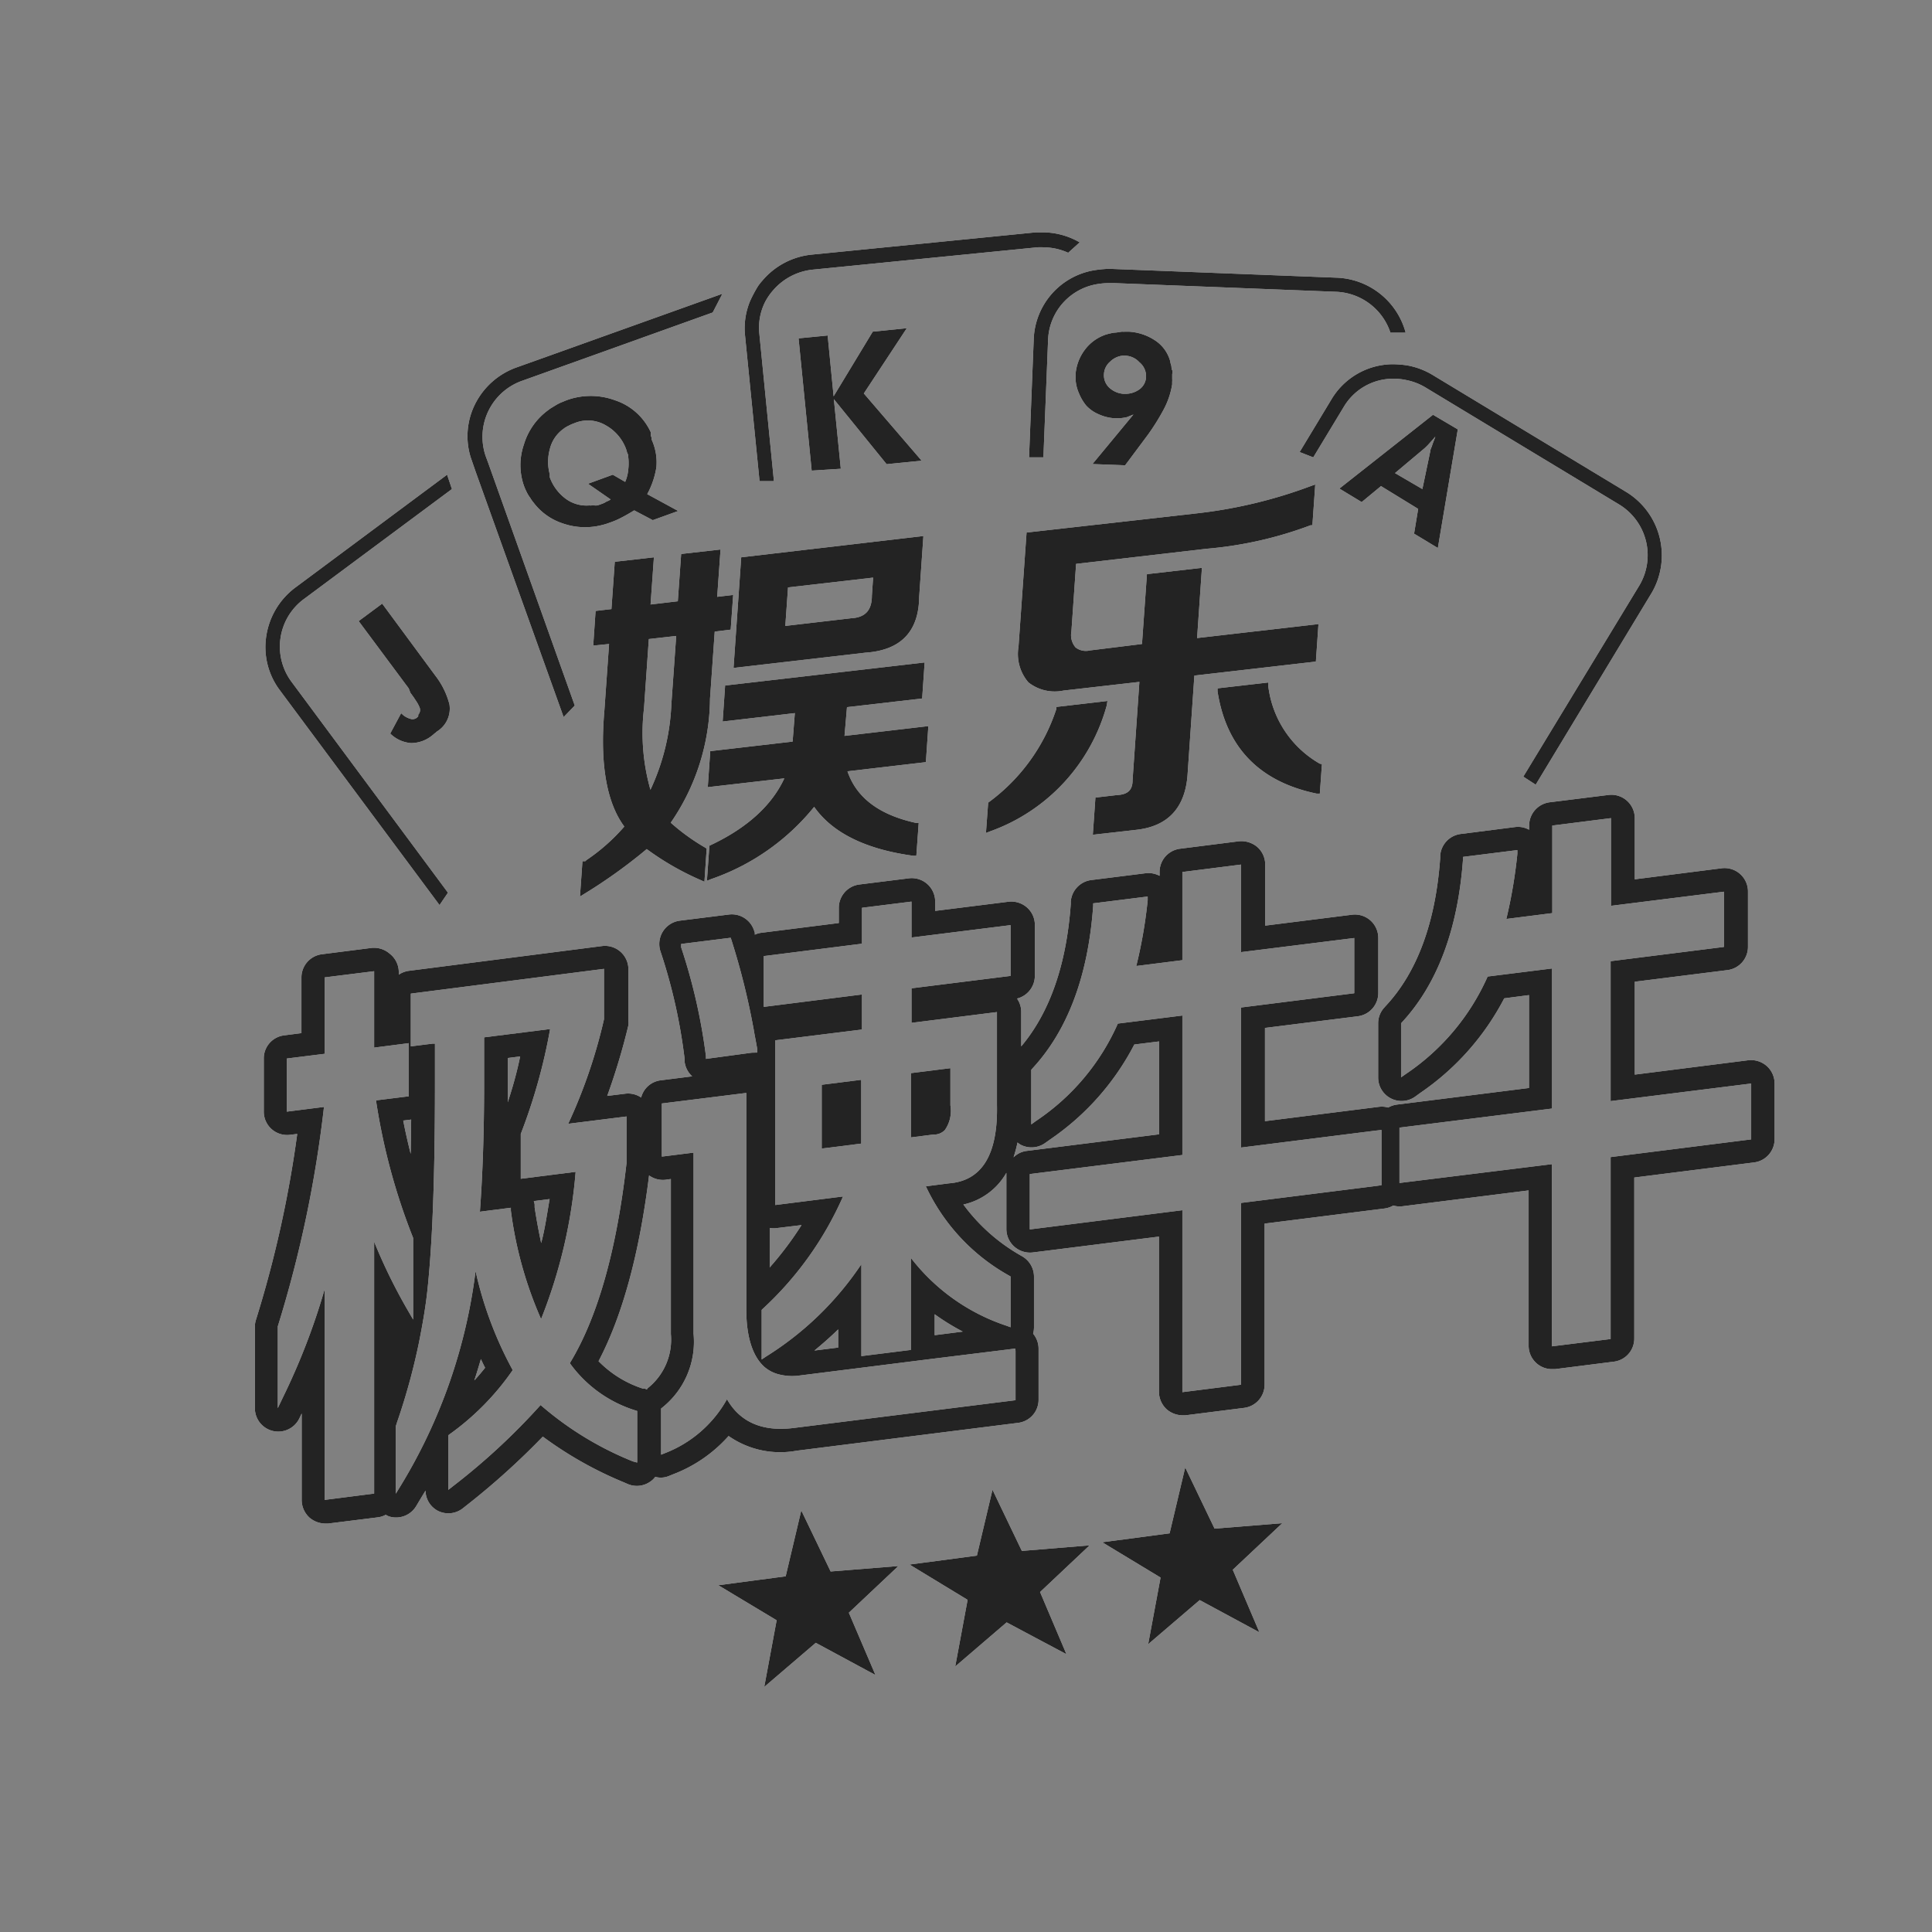
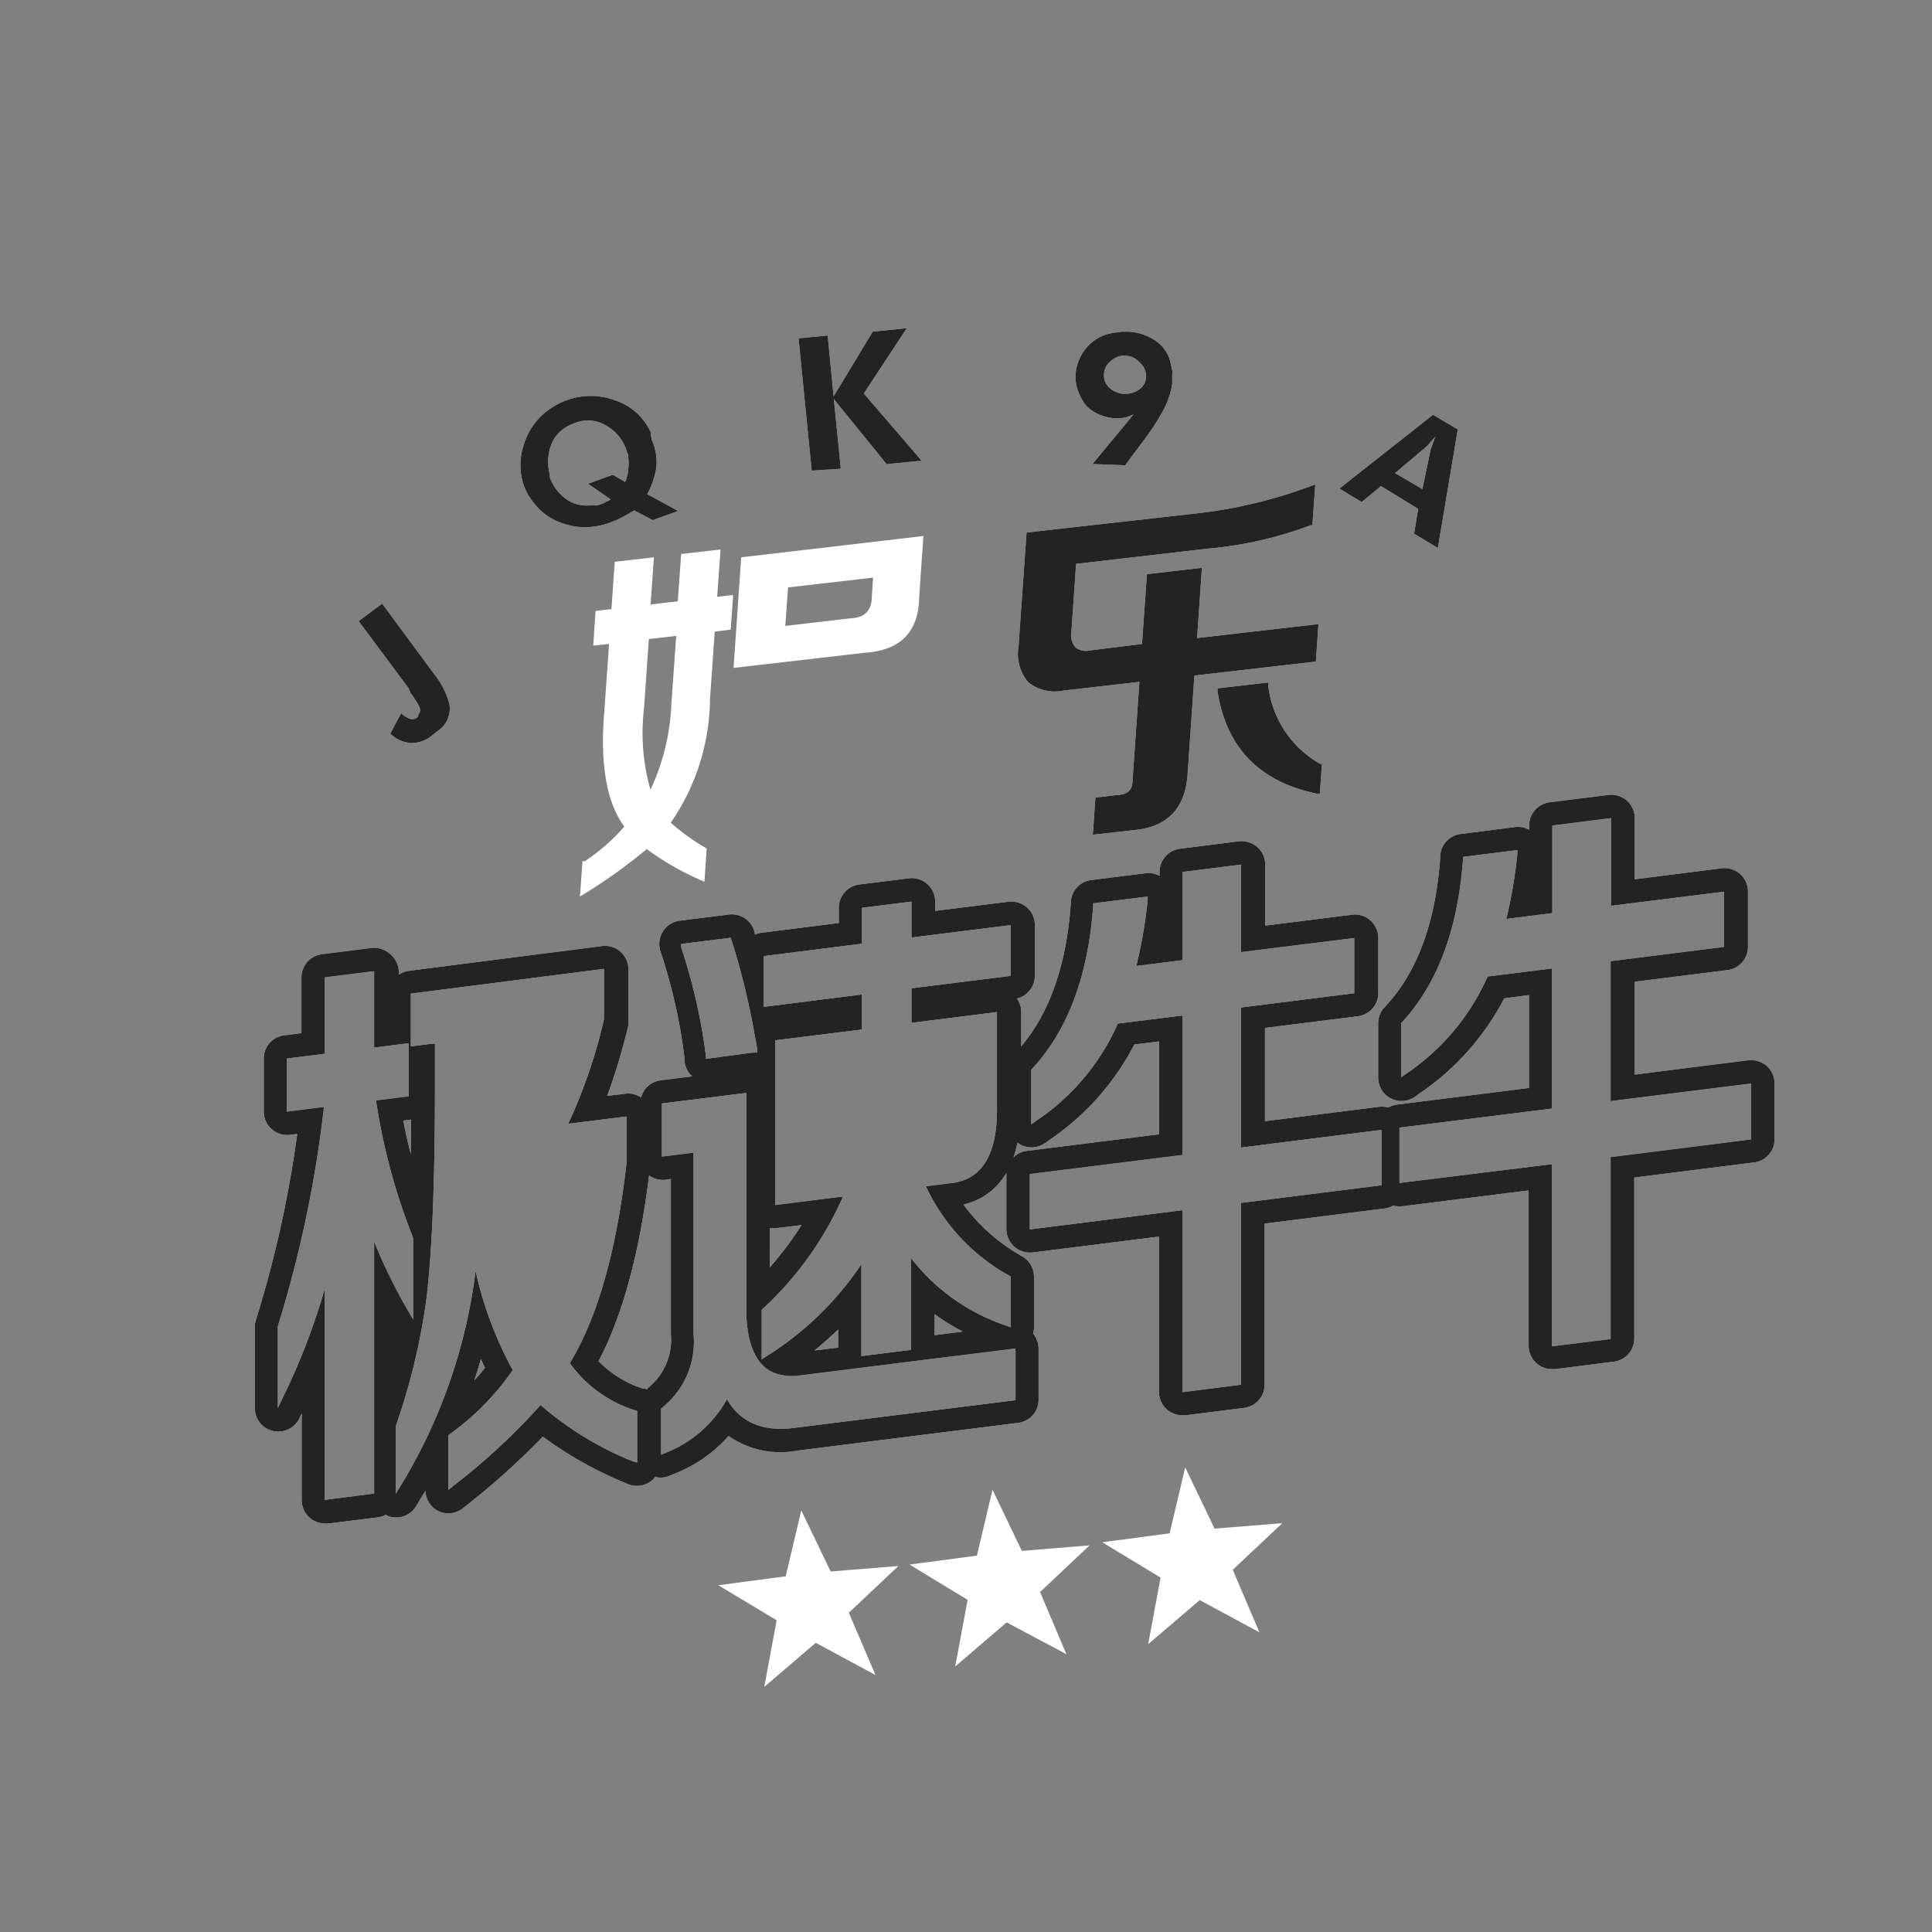
<svg xmlns="http://www.w3.org/2000/svg" id="Isolation_Mode" data-name="Isolation Mode" viewBox="0 0 156 156">
  <rect x="0" y="0" width="156" height="156" fill="#808080" stroke="none" />
  <defs>
    <style>.color{fill:#232323}</style>
  </defs>
  <g id="极速牛牛-娱">
    <path d="M70.69 135.25l-4.82-2.6-4.16 3.56 1-5.38L58 128l5.44-.72 1.26-5.32 2.37 4.93 5.47-.44-4 3.77zm15.42-1.68L81.28 131l-4.15 3.56 1-5.38-4.69-2.85 5.44-.72 1.26-5.32 2.37 4.94 5.47-.45-4 3.77zm15.58-1.77l-4.82-2.6-4.16 3.56 1-5.38-4.71-2.85 5.44-.72 1.26-5.32 2.37 4.94 5.47-.44-4 3.76zM74.22 48.19l.34-4.91L59.85 45l-.62 8.93 10.65-1.23c2.85-.19 4.31-1.7 4.34-4.51zm-10.81 2.35l.22-3.11 6.87-.79-.1 1.46c0 1.18-.54 1.76-1.67 1.82zm-9.25 15.89a17.87 17.87 0 003.17-10l.38-5.43 1.29-.16.2-2.8-1.29.15.27-3.82-3.18.36-.27 3.82-2.2.26.27-3.81-3.16.36-.27 3.82-1.28.15-.19 2.8 1.28-.13-.38 5.38c-.37 4.27.17 7.42 1.61 9.36a15.47 15.47 0 01-3.09 2.73c0 .06-.09.07-.1.07h-.19l-.2 2.85.39-.24a42.14 42.14 0 005-3.59 22.49 22.49 0 004.35 2.5l.31.14.18-2.68-.12-.08a16.93 16.93 0 01-2.78-2.01zm-1.64-2.66A16.83 16.83 0 0152 57.2l.39-5.6 2.21-.25-.39 5.5a18 18 0 01-1.69 6.92z" fill="#fff" />
-     <path d="M68.39 57.1l6.07-.7.2-2.91-16.11 1.86-.2 2.91 5.83-.68-.18 2.3-6.65.77-.2 2.91 6.18-.71c-1 2.17-3 4-5.93 5.38l-.12.06-.2 2.83.35-.14a18.41 18.41 0 008.31-5.83c1.47 2.1 4.17 3.43 8 3.95h.25l.19-2.65h-.2c-3-.65-4.83-2.05-5.55-4.17l6.33-.74.2-2.91-6.77.79zm21.03-.5l-4.12.48v.15a15.19 15.19 0 01-5.43 7.52l-.08.06-.18 2.45.36-.14a15 15 0 009.4-10.18z" fill="#fff" />
    <path d="M106.46 50.39l-9.8 1.13.39-5.67-4.44.51-.4 5.64-4.21.52a1.37 1.37 0 01-1.15-.24 1.52 1.52 0 01-.34-1.28l.38-5.47 10.53-1.22a31.24 31.24 0 008.41-1.9h.14l.23-3.29-.34.12a38.38 38.38 0 01-9.13 2.2L82.89 43l-.65 9.22a3.51 3.51 0 00.8 2.88 3.43 3.43 0 002.83.66l6.13-.7-.55 7.94c0 .79-.38 1.16-1.28 1.2l-1.72.2-.21 3 3.55-.4c2.53-.29 3.91-1.79 4.1-4.45l.55-8 9.81-1.13z" fill="#fff" />
    <path d="M106.58 61.67a8.37 8.37 0 01-4.18-6.34v-.22l-4.09.47v.24c.7 4.53 3.38 7.3 8 8.26h.26l.17-2.39zm-71.41-7.09l.06.08.06.08a6.35 6.35 0 011 2.13 2.17 2.17 0 01-1 2.19.32.32 0 00-.09.08l-.11.08-.1.09-.1.08a2.7 2.7 0 01-1.69.61 2.66 2.66 0 01-1.69-.77l.88-1.64.1.09.1.09a1.71 1.71 0 00.54.27.56.56 0 00.53-.09l.05-.05.06-.06v-.13a.56.56 0 00.13-.53 2.59 2.59 0 00-.25-.5l-.25-.38-.26-.36-.14-.36-.27-.36-3.77-5.07 1.9-1.41zM52.71 42l-1.5-.79c-.33.2-.65.39-1 .57a6.49 6.49 0 01-1 .43 5 5 0 01-.62.19 5.1 5.1 0 01-.7.13 5.44 5.44 0 01-2.46-.27 4.84 4.84 0 01-2.06-1.33c-.1-.11-.2-.23-.29-.35a2.45 2.45 0 01-.26-.37 2.8 2.8 0 01-.3-.49 5.23 5.23 0 01-.22-.51 5.07 5.07 0 010-3.31 5.31 5.31 0 012-2.81 1.88 1.88 0 01.23-.16l.23-.14a4.67 4.67 0 01.49-.27l.49-.2a5.68 5.68 0 013.92 0 4.84 4.84 0 012.89 2.59v.27l.06.15v.15a4.41 4.41 0 01.39 2.24 6.63 6.63 0 01-.74 2.18l2.5 1.36zm-5.23-2.94l2-.73 1 .58a3.23 3.23 0 00.25-1 4.32 4.32 0 000-1c0-.1 0-.21-.08-.32l-.09-.31a3.62 3.62 0 00-1.62-1.92 2.84 2.84 0 00-2.51-.21l-.31.12-.32.16-.15.09a.71.71 0 00-.14.1 2.81 2.81 0 00-1.12 1.67 3.82 3.82 0 000 2v.24a3.71 3.71 0 001.21 1.68 2.82 2.82 0 002 .6.56.56 0 00.18 0h.2a1.11 1.11 0 00.25 0l.22-.07.26-.1a1.3 1.3 0 00.26-.14l.17-.07.17-.1zm17-11.74l2.35-.23.48 4.91 3.16-5.22 2.75-.28-3.47 5.27 4.67 5.43-2.83.28-4.26-5.25.56 5.62-2.35.15zM91 33.68a4.2 4.2 0 01-.47.08h-.69a3.66 3.66 0 01-1.15-.32 2.87 2.87 0 01-1-.71 3.9 3.9 0 01-.58-1 3.16 3.16 0 01-.26-1.07.49.49 0 000-.17v-.32a3.77 3.77 0 01.74-1.92A3.5 3.5 0 0189.34 27a6.21 6.21 0 01.62-.14c.22 0 .44-.06.66-.08a.74.74 0 00.21 0h.29a4.23 4.23 0 012.09.67 2.93 2.93 0 011.29 1.76c0 .11.06.23.08.34s0 .23.07.34 0 .24 0 .36v.34a1.64 1.64 0 010 .22 1.62 1.62 0 000 .21 6.5 6.5 0 01-.74 2.14 18.13 18.13 0 01-1.21 1.93l-1.85 2.48-2.64-.1 3.31-4zm1-4.43a1.62 1.62 0 00-1.13-.53h-.23a1.67 1.67 0 00-1 .48 1.41 1.41 0 00-.5 1 1.37 1.37 0 00.47 1.14 1.89 1.89 0 001.1.46h.16a1.93 1.93 0 001.13-.36 1.3 1.3 0 00.54-1.07 1.45 1.45 0 00-.54-1.12zm23.71 4.24l2 1.18-1.61 9.58-1.92-1.16.33-2-3-1.84-1.56 1.29-1.8-1.09zm-.86 6l.64-3.06c0-.14.09-.28.14-.44s.1-.29.16-.44l.06-.15a.88.88 0 01.05-.15c-.15.17-.29.34-.44.5a4.72 4.72 0 01-.44.45l-2.38 2z" fill="#fff" />
-     <path d="M41.76 29.65a6 6 0 00-3.41 3 5.78 5.78 0 00-.35 4.26l.4 1.16 7.11 19.83.9-.93-7-19.62-.2-.54a4.44 4.44 0 01-.16-.6 4.8 4.8 0 013.13-5.47l15.37-5.51.78-1.51zM23.89 47.41a6 6 0 00-2.38 3.89 5.79 5.79 0 001.06 4.4l12.92 17.38.68-1L23.5 55a4.77 4.77 0 011.08-6.66l11.91-8.85-.39-1.16zm83.98-24.99l-18.18-.71h-.25a9.41 9.41 0 00-1.3.15 5.86 5.86 0 00-4.67 5.49l-.38 9.58h1.16l.38-9.55a4.74 4.74 0 014.11-4.46 5.51 5.51 0 01.71-.06H90l17.87.7a4.82 4.82 0 014.4 3.3h1.23a6 6 0 00-5.63-4.44zm23.4 17.28l-15.57-9.41a6 6 0 00-2.1-.79 8.53 8.53 0 00-1.16-.09 5.81 5.81 0 00-4.91 2.8l-2.59 4.29 1.1.43 2.49-4.12a4.64 4.64 0 013.86-2.23h.17a4.77 4.77 0 011 .11 4.84 4.84 0 011.55.6l15.57 9.41a4.79 4.79 0 011.71 6.54L123 62.71l1 .65 9.39-15.53a6 6 0 00-2.12-8.13zM84.26 18.76h-.62l-18.1 1.8a6 6 0 00-4 2.12 3.87 3.87 0 00-.35.45 10.71 10.71 0 00-.62 1.17 5.71 5.71 0 00-.42 2.7l1.18 11.85h1.16l-1.18-11.94a4.62 4.62 0 01.47-2.53 4.8 4.8 0 01.7-1 4.87 4.87 0 013.17-1.61l18.11-1.8a4 4 0 01.49 0 4.89 4.89 0 012 .44l.93-.84a6 6 0 00-2.92-.81zM42.05 95.18v-3.62a45.45 45.45 0 002.37-8.47l-5.33.67v3.78c0 3.86-.12 7.32-.34 10.3l2.5-.32v.23a31.74 31.74 0 002.44 8.76 41 41 0 002.79-11.89zM41 89v-3.57l1-.13c-.26 1.28-.61 2.51-1 3.7zm2.7 11.38a48.6 48.6 0 01-.53-2.89v-.23a1.28 1.28 0 00-.07-.28l1.28-.16c-.22 1.25-.38 2.43-.68 3.54zm29.85-8.54l1.81-.23a1.22 1.22 0 00.93-.36 2.69 2.69 0 00.45-2v-3l-3.19.4zm-7.2.9l3.19-.4v-5.15l-3.19.4v5.15z" fill="#fff" />
    <path d="M142.65 86.07a1.93 1.93 0 00-1.49-.46L132 86.77v-7.5l7.49-.94a1.89 1.89 0 001.65-1.88V72a1.89 1.89 0 00-2.14-1.89l-7 .89v-4.94a1.89 1.89 0 00-2.13-1.87l-4.74.59a1.9 1.9 0 00-1.66 1.88V67a1.85 1.85 0 00-1.13-.22l-4.4.56a1.9 1.9 0 00-1.65 1.74v.19c-.37 5.21-1.86 9.26-4.44 12l-.06.07a1.87 1.87 0 00-.51 1.28V87a1.89 1.89 0 003 1.54l.37-.27a20.93 20.93 0 006.81-7.66l2-.26v7.5l-10.66 1.34a1.87 1.87 0 00-.71.24 1.85 1.85 0 00-.74-.06l-9.21 1.16V83l7.49-.94a1.89 1.89 0 001.66-1.88v-4.44a1.89 1.89 0 00-2.13-1.88l-7 .88v-4.93a1.89 1.89 0 00-.64-1.42 2 2 0 00-1.49-.46l-4.74.6a1.89 1.89 0 00-1.66 1.88v.31a1.9 1.9 0 00-1.13-.21l-4.39.55a1.9 1.9 0 00-1.65 1.75V73c-.35 4.89-1.69 8.74-4 11.49v-2.77a1.88 1.88 0 00-.34-1.09 1.9 1.9 0 001.44-1.84v-4.1a1.87 1.87 0 00-.64-1.42 1.93 1.93 0 00-1.49-.46l-5.92.74v-.75a1.89 1.89 0 00-2.13-1.88l-4 .5a1.9 1.9 0 00-1.65 1.88v1.23l-6.27.79a1.77 1.77 0 00-.51.15.83.83 0 010-.15l-.06-.18a1.89 1.89 0 00-2-1.3l-4 .5a1.9 1.9 0 00-1.56 2.48l.09.27a44 44 0 011.86 8.42v.23a1.93 1.93 0 00.61 1.17l-2.54.32a1.86 1.86 0 00-1.58 1.39 1.88 1.88 0 00-1.28-.31l-1.46.18a52.88 52.88 0 001.71-5.7 2.3 2.3 0 000-.45v-4.07a1.89 1.89 0 00-2.13-1.88l-15.6 2a1.9 1.9 0 00-.81.31v-.24a1.89 1.89 0 00-.74-1.46 1.93 1.93 0 00-1.46-.46l-4 .51a1.89 1.89 0 00-1.66 1.87v4.5l-1.39.18a1.87 1.87 0 00-1.65 1.87v4.29a1.88 1.88 0 002.12 1.87l.58-.07a91.66 91.66 0 01-3.33 15 1.84 1.84 0 00-.09.57v6.56a1.89 1.89 0 003.6.82l.18-.38v7a1.93 1.93 0 00.64 1.42 2 2 0 001.26.47h.23l4-.5a1.83 1.83 0 00.66-.21 1.17 1.17 0 00.32.15 1.79 1.79 0 00.51.07 1.89 1.89 0 001.62-.91l.43-.72.33-.54a1.86 1.86 0 001.01 1.64 1.89 1.89 0 002-.21l.38-.3a60.12 60.12 0 006.08-5.49 30.54 30.54 0 006.54 3.69l.32.14a1.88 1.88 0 001.78-.17 1.72 1.72 0 00.44-.41 1.69 1.69 0 001.1-.07l.32-.13a11.43 11.43 0 004.5-3.1 7.27 7.27 0 005.48 1.19l17.89-2.25a1.88 1.88 0 001.66-1.89v-4.11a1.89 1.89 0 00-.44-1.2 2 2 0 00.07-.5v-4.1a1.9 1.9 0 00-.94-1.64l-.12-.07a14.85 14.85 0 01-4.64-4.12 5.31 5.31 0 003.47-2.56v4.55a1.91 1.91 0 002.13 1.88l10.19-1.28v12.54a1.93 1.93 0 00.64 1.42 2 2 0 001.26.47h.23l4.74-.6a1.89 1.89 0 001.66-1.88v-13l9.69-1.22a1.88 1.88 0 00.7-.24 1.85 1.85 0 00.74.06l10.19-1.28v12.54a1.89 1.89 0 00.64 1.42 1.87 1.87 0 001.25.47h.24l4.74-.6a1.88 1.88 0 001.66-1.87v-13l9.68-1.22a1.89 1.89 0 001.65-1.86v-4.51a1.89 1.89 0 00-.64-1.42zm-80.5 13.08a1.88 1.88 0 00.67 0l1.9-.23a26.8 26.8 0 01-2.57 3.42zM55 76.49v-.27l4-.5.06.18a57.735 57.735 0 011.77 7.08 2.93 2.93 0 01.05.29c.09.49.19 1 .27 1.47v.25l-.45.01-3.7.5v-.23a46.28 46.28 0 00-2-8.78zm-24.79 23.77v20.34l-4 .51v-17a53.77 53.77 0 01-3.33 8.65l-.45.94v-6.6a96.35 96.35 0 003.73-17.72l-3 .38v-4.29l3.05-.38v-6.17l4-.5v6.17l2.8-.36v4.29l-2.65.33a50.3 50.3 0 003 11.11v6.59l-.44-.76a44.18 44.18 0 01-2.71-5.53zm2.95-7.09c-.22-.89-.43-1.79-.6-2.69l.64-.08c-.01.96-.02 1.88-.04 2.77zm18.27 24.92l-.33-.09a26.36 26.36 0 01-7.45-4.55 52.81 52.81 0 01-7.07 6.55l-.38.3v-4.41l.09-.07a21.08 21.08 0 005.11-5.19 30.4 30.4 0 01-3-8 43.61 43.61 0 01-6 17.26l-.27.44-.17.28v-5.46c.06-.16.1-.32.16-.48a51.66 51.66 0 001.71-6.27c.28-1.41.53-2.81.68-4.21s.3-3.34.4-5.53c.14-3.07.21-6.8.21-11.21v-3.18h-.2l-1.75.22v-4.26l15.6-2v4.07a42.37 42.37 0 01-2.89 8.44l4.71-.59v3.75c-.8 7.06-2.34 12.49-4.58 16.17a10.27 10.27 0 005.28 3.81l.16.05v4.16zm-13.13-6.63c.19-.57.36-1.14.53-1.72.11.24.22.47.34.7-.27.34-.56.69-.87 1.02zm14 .66l-.09.07-.12-.06h-.16a8.79 8.79 0 01-3.6-2.22c1.94-3.69 3.3-8.71 4.08-15a1.89 1.89 0 001.33.35l.43-.06v12.52a5 5 0 01-1.91 4.4zm29.7-3.06v4l-17.9 2.24c-2.52.32-4.34-.46-5.4-2.32a9.74 9.74 0 01-5 4.35l-.32.13v-3.73l.09-.07a6.8 6.8 0 002.53-5.98V93.07l-2.56.32V89.1l6.82-.85v17.49c0 2.24.53 3.8 1.46 4.63A2.87 2.87 0 0063 111a4.33 4.33 0 001.37.09l3.66-.46 7.23-.91 5.84-.72.87-.11zm-14.32-.25l-1.92.24c.67-.55 1.32-1.12 1.92-1.71zm7.79-1v-1.69a18.57 18.57 0 002.27 1.4zm5.03-26.09v7.52c.08 4-1.22 6.11-3.88 6.31l-1.86.24a16 16 0 006.72 7.21l.12.07v4.1l-.32-.12a16.16 16.16 0 01-7.73-5.48V109l-4 .5v-7.42a25.4 25.4 0 01-7.69 7.45l-.36.24v-4l.07-.07a27.25 27.25 0 006.5-9.09l-5.47.69V84l7-.87V80.3l-7.93 1v-4.1l7.93-1v-2.9l4-.5v2.9l8-1v4.1l-8 1v2.79zm2.41 11.21a1.81 1.81 0 00-1.07.52 11.57 11.57 0 00.32-1.2 1.6 1.6 0 00.25.18 1.9 1.9 0 002-.15l.38-.27a20.92 20.92 0 006.8-7.67l2-.25v7.5zm17.3 4.2v14.68l-4.74.6V97.72l-12.32 1.55V94.8l12.32-1.54V82l-5.21.65a18.37 18.37 0 01-6.62 7.87l-.37.27v-4.41l.06-.07c2.88-3.09 4.54-7.52 4.94-13.18v-.19l4.4-.55v.3a38.32 38.32 0 01-.92 5.31l3.72-.47v-7.12l4.74-.6v7.07l9.14-1.14v4.46l-9.14 1.15v11.31l10.89-1.37.45-.05v4.46l-.42.06zM141.4 92l-11.35 1.43v14.69l-4.74.59V94L113 95.52v-4.47l12.32-1.54V78.2l-5.2.65a18.52 18.52 0 01-6.62 7.88l-.37.26v-4.36l.06-.07c2.87-3.09 4.53-7.52 4.94-13.17v-.2l4.39-.55v.3a39.92 39.92 0 01-.89 5.26l3.71-.47v-7.07l4.74-.6v7.08L139.2 72v4.46l-9.15 1.15v11.3l11.35-1.42z" fill="#fff" />
-     <path d="M70.69 135.25l-4.82-2.6-4.16 3.56 1-5.38L58 128l5.44-.72 1.26-5.32 2.37 4.93 5.47-.44-4 3.77zm15.42-1.68L81.28 131l-4.15 3.56 1-5.38-4.69-2.85 5.44-.72 1.26-5.32 2.37 4.94 5.47-.45-4 3.77zm15.58-1.77l-4.82-2.6-4.16 3.56 1-5.38-4.71-2.85 5.44-.72 1.26-5.32 2.37 4.94 5.47-.44-4 3.76zM74.22 48.19l.34-4.91L59.85 45l-.62 8.93 10.65-1.23c2.85-.19 4.31-1.7 4.34-4.51zm-10.81 2.35l.22-3.11 6.87-.79-.1 1.46c0 1.18-.54 1.76-1.67 1.82zm-9.25 15.89a17.87 17.87 0 003.17-10l.38-5.43 1.29-.16.2-2.8-1.29.15.27-3.82-3.18.36-.27 3.82-2.2.26.27-3.81-3.16.36-.27 3.82-1.28.15-.19 2.8 1.28-.13-.38 5.38c-.37 4.27.17 7.42 1.61 9.36a15.47 15.47 0 01-3.09 2.73c0 .06-.09.07-.1.07h-.19l-.2 2.85.39-.24a42.14 42.14 0 005-3.59 22.49 22.49 0 004.35 2.5l.31.14.18-2.68-.12-.08a16.93 16.93 0 01-2.78-2.01zm-1.64-2.66A16.83 16.83 0 0152 57.2l.39-5.6 2.21-.25-.39 5.5a18 18 0 01-1.69 6.92z" fill="#386db6" class="color" />
-     <path d="M68.39 57.1l6.07-.7.2-2.91-16.11 1.86-.2 2.91 5.83-.68-.18 2.3-6.65.77-.2 2.91 6.18-.71c-1 2.17-3 4-5.93 5.38l-.12.06-.2 2.83.35-.14a18.41 18.41 0 008.31-5.83c1.47 2.1 4.17 3.43 8 3.95h.25l.19-2.65h-.2c-3-.65-4.83-2.05-5.55-4.17l6.33-.74.2-2.91-6.77.79zm21.03-.5l-4.12.48v.15a15.19 15.19 0 01-5.43 7.52l-.08.06-.18 2.45.36-.14a15 15 0 009.4-10.18z" fill="#386db6" class="color" />
    <path d="M106.46 50.39l-9.8 1.13.39-5.67-4.44.51-.4 5.64-4.21.52a1.37 1.37 0 01-1.15-.24 1.52 1.52 0 01-.34-1.28l.38-5.47 10.53-1.22a31.24 31.24 0 008.41-1.9h.14l.23-3.29-.34.12a38.38 38.38 0 01-9.13 2.2L82.89 43l-.65 9.22a3.51 3.51 0 00.8 2.88 3.43 3.43 0 002.83.66l6.13-.7-.55 7.94c0 .79-.38 1.16-1.28 1.2l-1.72.2-.21 3 3.55-.4c2.53-.29 3.91-1.79 4.1-4.45l.55-8 9.81-1.13z" fill="#386db6" class="color" />
    <path d="M106.58 61.67a8.37 8.37 0 01-4.18-6.34v-.22l-4.09.47v.24c.7 4.53 3.38 7.3 8 8.26h.26l.17-2.39zm-71.41-7.09l.06.08.06.08a6.35 6.35 0 011 2.13 2.17 2.17 0 01-1 2.19.32.32 0 00-.09.08l-.11.08-.1.09-.1.08a2.7 2.7 0 01-1.69.61 2.66 2.66 0 01-1.69-.77l.88-1.64.1.09.1.09a1.71 1.71 0 00.54.27.56.56 0 00.53-.09l.05-.05.06-.06v-.13a.56.56 0 00.13-.53 2.59 2.59 0 00-.25-.5l-.25-.38-.26-.36-.14-.36-.27-.36-3.77-5.07 1.9-1.41zM52.71 42l-1.5-.79c-.33.2-.65.39-1 .57a6.49 6.49 0 01-1 .43 5 5 0 01-.62.19 5.1 5.1 0 01-.7.13 5.44 5.44 0 01-2.46-.27 4.84 4.84 0 01-2.06-1.33c-.1-.11-.2-.23-.29-.35a2.45 2.45 0 01-.26-.37 2.8 2.8 0 01-.3-.49 5.23 5.23 0 01-.22-.51 5.07 5.07 0 010-3.31 5.31 5.31 0 012-2.81 1.88 1.88 0 01.23-.16l.23-.14a4.67 4.67 0 01.49-.27l.49-.2a5.68 5.68 0 013.92 0 4.84 4.84 0 012.89 2.59v.27l.06.15v.15a4.41 4.41 0 01.39 2.24 6.63 6.63 0 01-.74 2.18l2.5 1.36zm-5.23-2.94l2-.73 1 .58a3.23 3.23 0 00.25-1 4.32 4.32 0 000-1c0-.1 0-.21-.08-.32l-.09-.31a3.62 3.62 0 00-1.62-1.92 2.84 2.84 0 00-2.51-.21l-.31.12-.32.16-.15.09a.71.71 0 00-.14.1 2.81 2.81 0 00-1.12 1.67 3.82 3.82 0 000 2v.24a3.71 3.71 0 001.21 1.68 2.82 2.82 0 002 .6.56.56 0 00.18 0h.2a1.11 1.11 0 00.25 0l.22-.07.26-.1a1.3 1.3 0 00.26-.14l.17-.07.17-.1zm17-11.74l2.35-.23.48 4.91 3.16-5.22 2.75-.28-3.47 5.27 4.67 5.43-2.83.28-4.26-5.25.56 5.62-2.35.15zM91 33.68a4.2 4.2 0 01-.47.08h-.69a3.66 3.66 0 01-1.15-.32 2.87 2.87 0 01-1-.71 3.9 3.9 0 01-.58-1 3.16 3.16 0 01-.26-1.07.49.49 0 000-.17v-.32a3.77 3.77 0 01.74-1.92A3.5 3.5 0 0189.34 27a6.21 6.21 0 01.62-.14c.22 0 .44-.06.66-.08a.74.74 0 00.21 0h.29a4.23 4.23 0 012.09.67 2.93 2.93 0 011.29 1.76c0 .11.06.23.08.34s0 .23.07.34 0 .24 0 .36v.34a1.64 1.64 0 010 .22 1.62 1.62 0 000 .21 6.5 6.5 0 01-.74 2.14 18.13 18.13 0 01-1.21 1.93l-1.85 2.48-2.64-.1 3.31-4zm1-4.43a1.62 1.62 0 00-1.13-.53h-.23a1.67 1.67 0 00-1 .48 1.41 1.41 0 00-.5 1 1.37 1.37 0 00.47 1.14 1.89 1.89 0 001.1.46h.16a1.93 1.93 0 001.13-.36 1.3 1.3 0 00.54-1.07 1.45 1.45 0 00-.54-1.12zm23.71 4.24l2 1.18-1.61 9.58-1.92-1.16.33-2-3-1.84-1.56 1.29-1.8-1.09zm-.86 6l.64-3.06c0-.14.09-.28.14-.44s.1-.29.16-.44l.06-.15a.88.88 0 01.05-.15c-.15.17-.29.34-.44.5a4.72 4.72 0 01-.44.45l-2.38 2z" fill="#386db6" class="color" />
-     <path d="M41.76 29.65a6 6 0 00-3.41 3 5.78 5.78 0 00-.35 4.26l.4 1.16 7.11 19.83.9-.93-7-19.62-.2-.54a4.44 4.44 0 01-.16-.6 4.8 4.8 0 013.13-5.47l15.37-5.51.78-1.51zM23.89 47.41a6 6 0 00-2.38 3.89 5.79 5.79 0 001.06 4.4l12.92 17.38.68-1L23.5 55a4.77 4.77 0 011.08-6.66l11.91-8.85-.39-1.16zm83.98-24.99l-18.18-.71h-.25a9.41 9.41 0 00-1.3.15 5.86 5.86 0 00-4.67 5.49l-.38 9.58h1.16l.38-9.55a4.74 4.74 0 014.11-4.46 5.51 5.51 0 01.71-.06H90l17.87.7a4.82 4.82 0 014.4 3.3h1.23a6 6 0 00-5.63-4.44zm23.4 17.28l-15.57-9.41a6 6 0 00-2.1-.79 8.53 8.53 0 00-1.16-.09 5.81 5.81 0 00-4.91 2.8l-2.59 4.29 1.1.43 2.49-4.12a4.64 4.64 0 013.86-2.23h.17a4.77 4.77 0 011 .11 4.84 4.84 0 011.55.6l15.57 9.41a4.79 4.79 0 011.71 6.54L123 62.71l1 .65 9.39-15.53a6 6 0 00-2.12-8.13zM84.26 18.76h-.62l-18.1 1.8a6 6 0 00-4 2.12 3.87 3.87 0 00-.35.45 10.71 10.71 0 00-.62 1.17 5.71 5.71 0 00-.42 2.7l1.18 11.85h1.16l-1.18-11.94a4.62 4.62 0 01.47-2.53 4.8 4.8 0 01.7-1 4.87 4.87 0 013.17-1.61l18.11-1.8a4 4 0 01.49 0 4.89 4.89 0 012 .44l.93-.84a6 6 0 00-2.92-.81zM42.05 95.18v-3.62a45.45 45.45 0 002.37-8.47l-5.33.67v3.78c0 3.86-.12 7.32-.34 10.3l2.5-.32v.23a31.74 31.74 0 002.44 8.76 41 41 0 002.79-11.89zM41 89v-3.57l1-.13c-.26 1.28-.61 2.51-1 3.7zm2.7 11.38a48.6 48.6 0 01-.53-2.89v-.23a1.28 1.28 0 00-.07-.28l1.28-.16c-.22 1.25-.38 2.43-.68 3.54zm29.85-8.54l1.81-.23a1.22 1.22 0 00.93-.36 2.69 2.69 0 00.45-2v-3l-3.19.4zm-7.2.9l3.19-.4v-5.15l-3.19.4v5.15z" fill="#386db6" class="color" />
    <path d="M142.65 86.07a1.93 1.93 0 00-1.49-.46L132 86.77v-7.5l7.49-.94a1.89 1.89 0 001.65-1.88V72a1.89 1.89 0 00-2.14-1.89l-7 .89v-4.94a1.89 1.89 0 00-2.13-1.87l-4.74.59a1.9 1.9 0 00-1.66 1.88V67a1.85 1.85 0 00-1.13-.22l-4.4.56a1.9 1.9 0 00-1.65 1.74v.19c-.37 5.21-1.86 9.26-4.44 12l-.06.07a1.87 1.87 0 00-.51 1.28V87a1.89 1.89 0 003 1.54l.37-.27a20.93 20.93 0 006.81-7.66l2-.26v7.5l-10.66 1.34a1.87 1.87 0 00-.71.24 1.85 1.85 0 00-.74-.06l-9.21 1.16V83l7.49-.94a1.89 1.89 0 001.66-1.88v-4.44a1.89 1.89 0 00-2.13-1.88l-7 .88v-4.93a1.89 1.89 0 00-.64-1.42 2 2 0 00-1.49-.46l-4.74.6a1.89 1.89 0 00-1.66 1.88v.31a1.9 1.9 0 00-1.13-.21l-4.39.55a1.9 1.9 0 00-1.65 1.75V73c-.35 4.89-1.69 8.74-4 11.49v-2.77a1.88 1.88 0 00-.34-1.09 1.9 1.9 0 001.44-1.84v-4.1a1.87 1.87 0 00-.64-1.42 1.93 1.93 0 00-1.49-.46l-5.92.74v-.75a1.89 1.89 0 00-2.13-1.88l-4 .5a1.9 1.9 0 00-1.65 1.88v1.23l-6.27.79a1.77 1.77 0 00-.51.15.83.83 0 010-.15l-.06-.18a1.89 1.89 0 00-2-1.3l-4 .5a1.9 1.9 0 00-1.56 2.48l.09.27a44 44 0 011.86 8.42v.23a1.93 1.93 0 00.61 1.17l-2.54.32a1.86 1.86 0 00-1.58 1.39 1.88 1.88 0 00-1.28-.31l-1.46.18a52.88 52.88 0 001.71-5.7 2.3 2.3 0 000-.45v-4.07a1.89 1.89 0 00-2.13-1.88l-15.6 2a1.9 1.9 0 00-.81.31v-.24a1.89 1.89 0 00-.74-1.46 1.93 1.93 0 00-1.46-.46l-4 .51a1.89 1.89 0 00-1.66 1.87v4.5l-1.39.18a1.87 1.87 0 00-1.65 1.87v4.29a1.88 1.88 0 002.12 1.87l.58-.07a91.66 91.66 0 01-3.33 15 1.84 1.84 0 00-.09.57v6.56a1.89 1.89 0 003.6.82l.18-.38v7a1.93 1.93 0 00.64 1.42 2 2 0 001.26.47h.23l4-.5a1.83 1.83 0 00.66-.21 1.17 1.17 0 00.32.15 1.79 1.79 0 00.51.07 1.89 1.89 0 001.62-.91l.43-.72.33-.54a1.86 1.86 0 001.01 1.64 1.89 1.89 0 002-.21l.38-.3a60.12 60.12 0 006.08-5.49 30.54 30.54 0 006.54 3.69l.32.14a1.88 1.88 0 001.78-.17 1.72 1.72 0 00.44-.41 1.69 1.69 0 001.1-.07l.32-.13a11.43 11.43 0 004.5-3.1 7.27 7.27 0 005.48 1.19l17.89-2.25a1.88 1.88 0 001.66-1.89v-4.11a1.89 1.89 0 00-.44-1.2 2 2 0 00.07-.5v-4.1a1.9 1.9 0 00-.94-1.64l-.12-.07a14.85 14.85 0 01-4.64-4.12 5.31 5.31 0 003.47-2.56v4.55a1.91 1.91 0 002.13 1.88l10.19-1.28v12.54a1.93 1.93 0 00.64 1.42 2 2 0 001.26.47h.23l4.74-.6a1.89 1.89 0 001.66-1.88v-13l9.69-1.22a1.88 1.88 0 00.7-.24 1.85 1.85 0 00.74.06l10.19-1.28v12.54a1.89 1.89 0 00.64 1.42 1.87 1.87 0 001.25.47h.24l4.74-.6a1.88 1.88 0 001.66-1.87v-13l9.68-1.22a1.89 1.89 0 001.65-1.86v-4.51a1.89 1.89 0 00-.64-1.42zm-80.5 13.08a1.88 1.88 0 00.67 0l1.9-.23a26.8 26.8 0 01-2.57 3.42zM55 76.49v-.27l4-.5.06.18a57.735 57.735 0 011.77 7.08 2.93 2.93 0 01.05.29c.09.49.19 1 .27 1.47v.25l-.45.01-3.7.5v-.23a46.28 46.28 0 00-2-8.78zm-24.79 23.77v20.34l-4 .51v-17a53.77 53.77 0 01-3.33 8.65l-.45.94v-6.6a96.35 96.35 0 003.73-17.72l-3 .38v-4.29l3.05-.38v-6.17l4-.5v6.17l2.8-.36v4.29l-2.65.33a50.3 50.3 0 003 11.11v6.59l-.44-.76a44.18 44.18 0 01-2.71-5.53zm2.95-7.09c-.22-.89-.43-1.79-.6-2.69l.64-.08c-.01.96-.02 1.88-.04 2.77zm18.27 24.92l-.33-.09a26.36 26.36 0 01-7.45-4.55 52.81 52.81 0 01-7.07 6.55l-.38.3v-4.41l.09-.07a21.08 21.08 0 005.11-5.19 30.4 30.4 0 01-3-8 43.61 43.61 0 01-6 17.26l-.27.44-.17.28v-5.46c.06-.16.1-.32.16-.48a51.66 51.66 0 001.71-6.27c.28-1.41.53-2.81.68-4.21s.3-3.34.4-5.53c.14-3.07.21-6.8.21-11.21v-3.18h-.2l-1.75.22v-4.26l15.6-2v4.07a42.37 42.37 0 01-2.89 8.44l4.71-.59v3.75c-.8 7.06-2.34 12.49-4.58 16.17a10.27 10.27 0 005.28 3.81l.16.05v4.16zm-13.13-6.63c.19-.57.36-1.14.53-1.72.11.24.22.47.34.7-.27.34-.56.69-.87 1.02zm14 .66l-.09.07-.12-.06h-.16a8.79 8.79 0 01-3.6-2.22c1.94-3.69 3.3-8.71 4.08-15a1.89 1.89 0 001.33.35l.43-.06v12.52a5 5 0 01-1.91 4.4zm29.7-3.06v4l-17.9 2.24c-2.52.32-4.34-.46-5.4-2.32a9.74 9.74 0 01-5 4.35l-.32.13v-3.73l.09-.07a6.8 6.8 0 002.53-5.98V93.07l-2.56.32V89.1l6.82-.85v17.49c0 2.24.53 3.8 1.46 4.63A2.87 2.87 0 0063 111a4.33 4.33 0 001.37.09l3.66-.46 7.23-.91 5.84-.72.87-.11zm-14.32-.25l-1.92.24c.67-.55 1.32-1.12 1.92-1.71zm7.79-1v-1.69a18.57 18.57 0 002.27 1.4zm5.03-26.09v7.52c.08 4-1.22 6.11-3.88 6.31l-1.86.24a16 16 0 006.72 7.21l.12.07v4.1l-.32-.12a16.16 16.16 0 01-7.73-5.48V109l-4 .5v-7.42a25.4 25.4 0 01-7.69 7.45l-.36.24v-4l.07-.07a27.25 27.25 0 006.5-9.09l-5.47.69V84l7-.87V80.3l-7.93 1v-4.1l7.93-1v-2.9l4-.5v2.9l8-1v4.1l-8 1v2.79zm2.41 11.21a1.81 1.81 0 00-1.07.52 11.57 11.57 0 00.32-1.2 1.6 1.6 0 00.25.18 1.9 1.9 0 002-.15l.38-.27a20.92 20.92 0 006.8-7.67l2-.25v7.5zm17.3 4.2v14.68l-4.74.6V97.72l-12.32 1.55V94.8l12.32-1.54V82l-5.21.65a18.37 18.37 0 01-6.62 7.87l-.37.27v-4.41l.06-.07c2.88-3.09 4.54-7.52 4.94-13.18v-.19l4.4-.55v.3a38.32 38.32 0 01-.92 5.31l3.72-.47v-7.12l4.74-.6v7.07l9.14-1.14v4.46l-9.14 1.15v11.31l10.89-1.37.45-.05v4.46l-.42.06zM141.4 92l-11.35 1.43v14.69l-4.74.59V94L113 95.52v-4.47l12.32-1.54V78.2l-5.2.65a18.52 18.52 0 01-6.62 7.88l-.37.26v-4.36l.06-.07c2.87-3.09 4.53-7.52 4.94-13.17v-.2l4.39-.55v.3a39.92 39.92 0 01-.89 5.26l3.71-.47v-7.07l4.74-.6v7.08L139.2 72v4.46l-9.15 1.15v11.3l11.35-1.42z" fill="#386db6" class="color" />
  </g>
</svg>